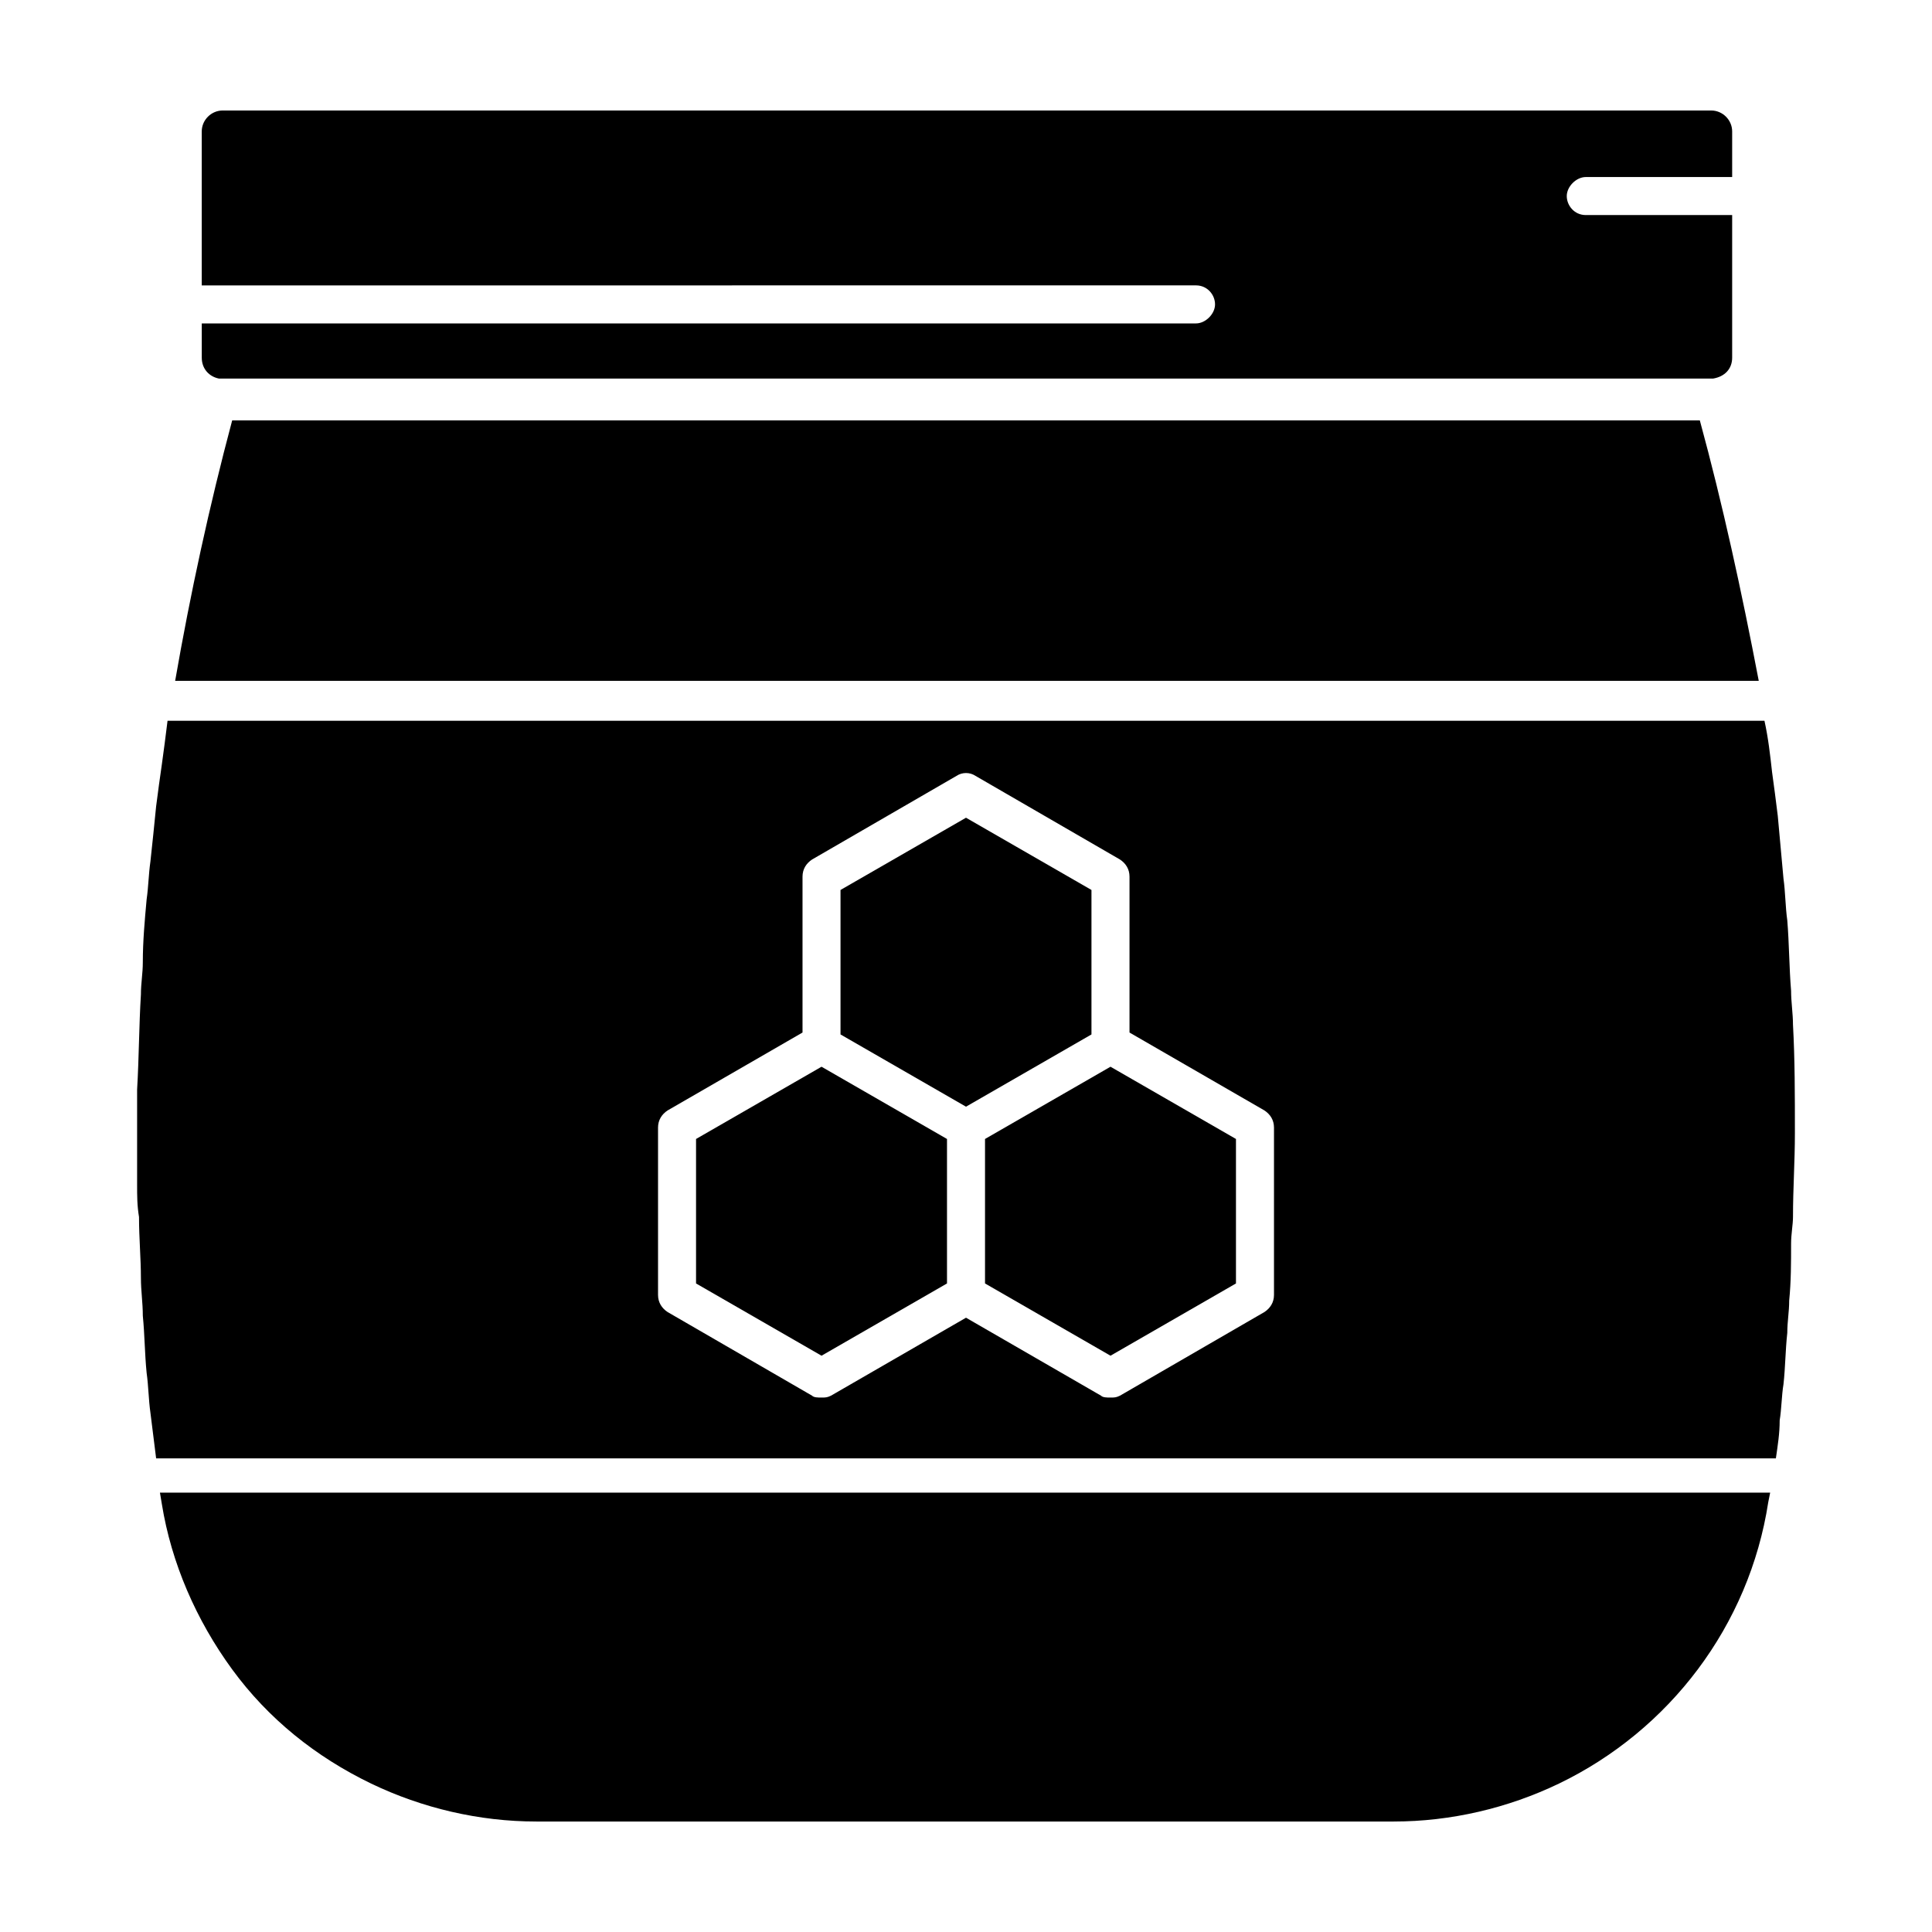
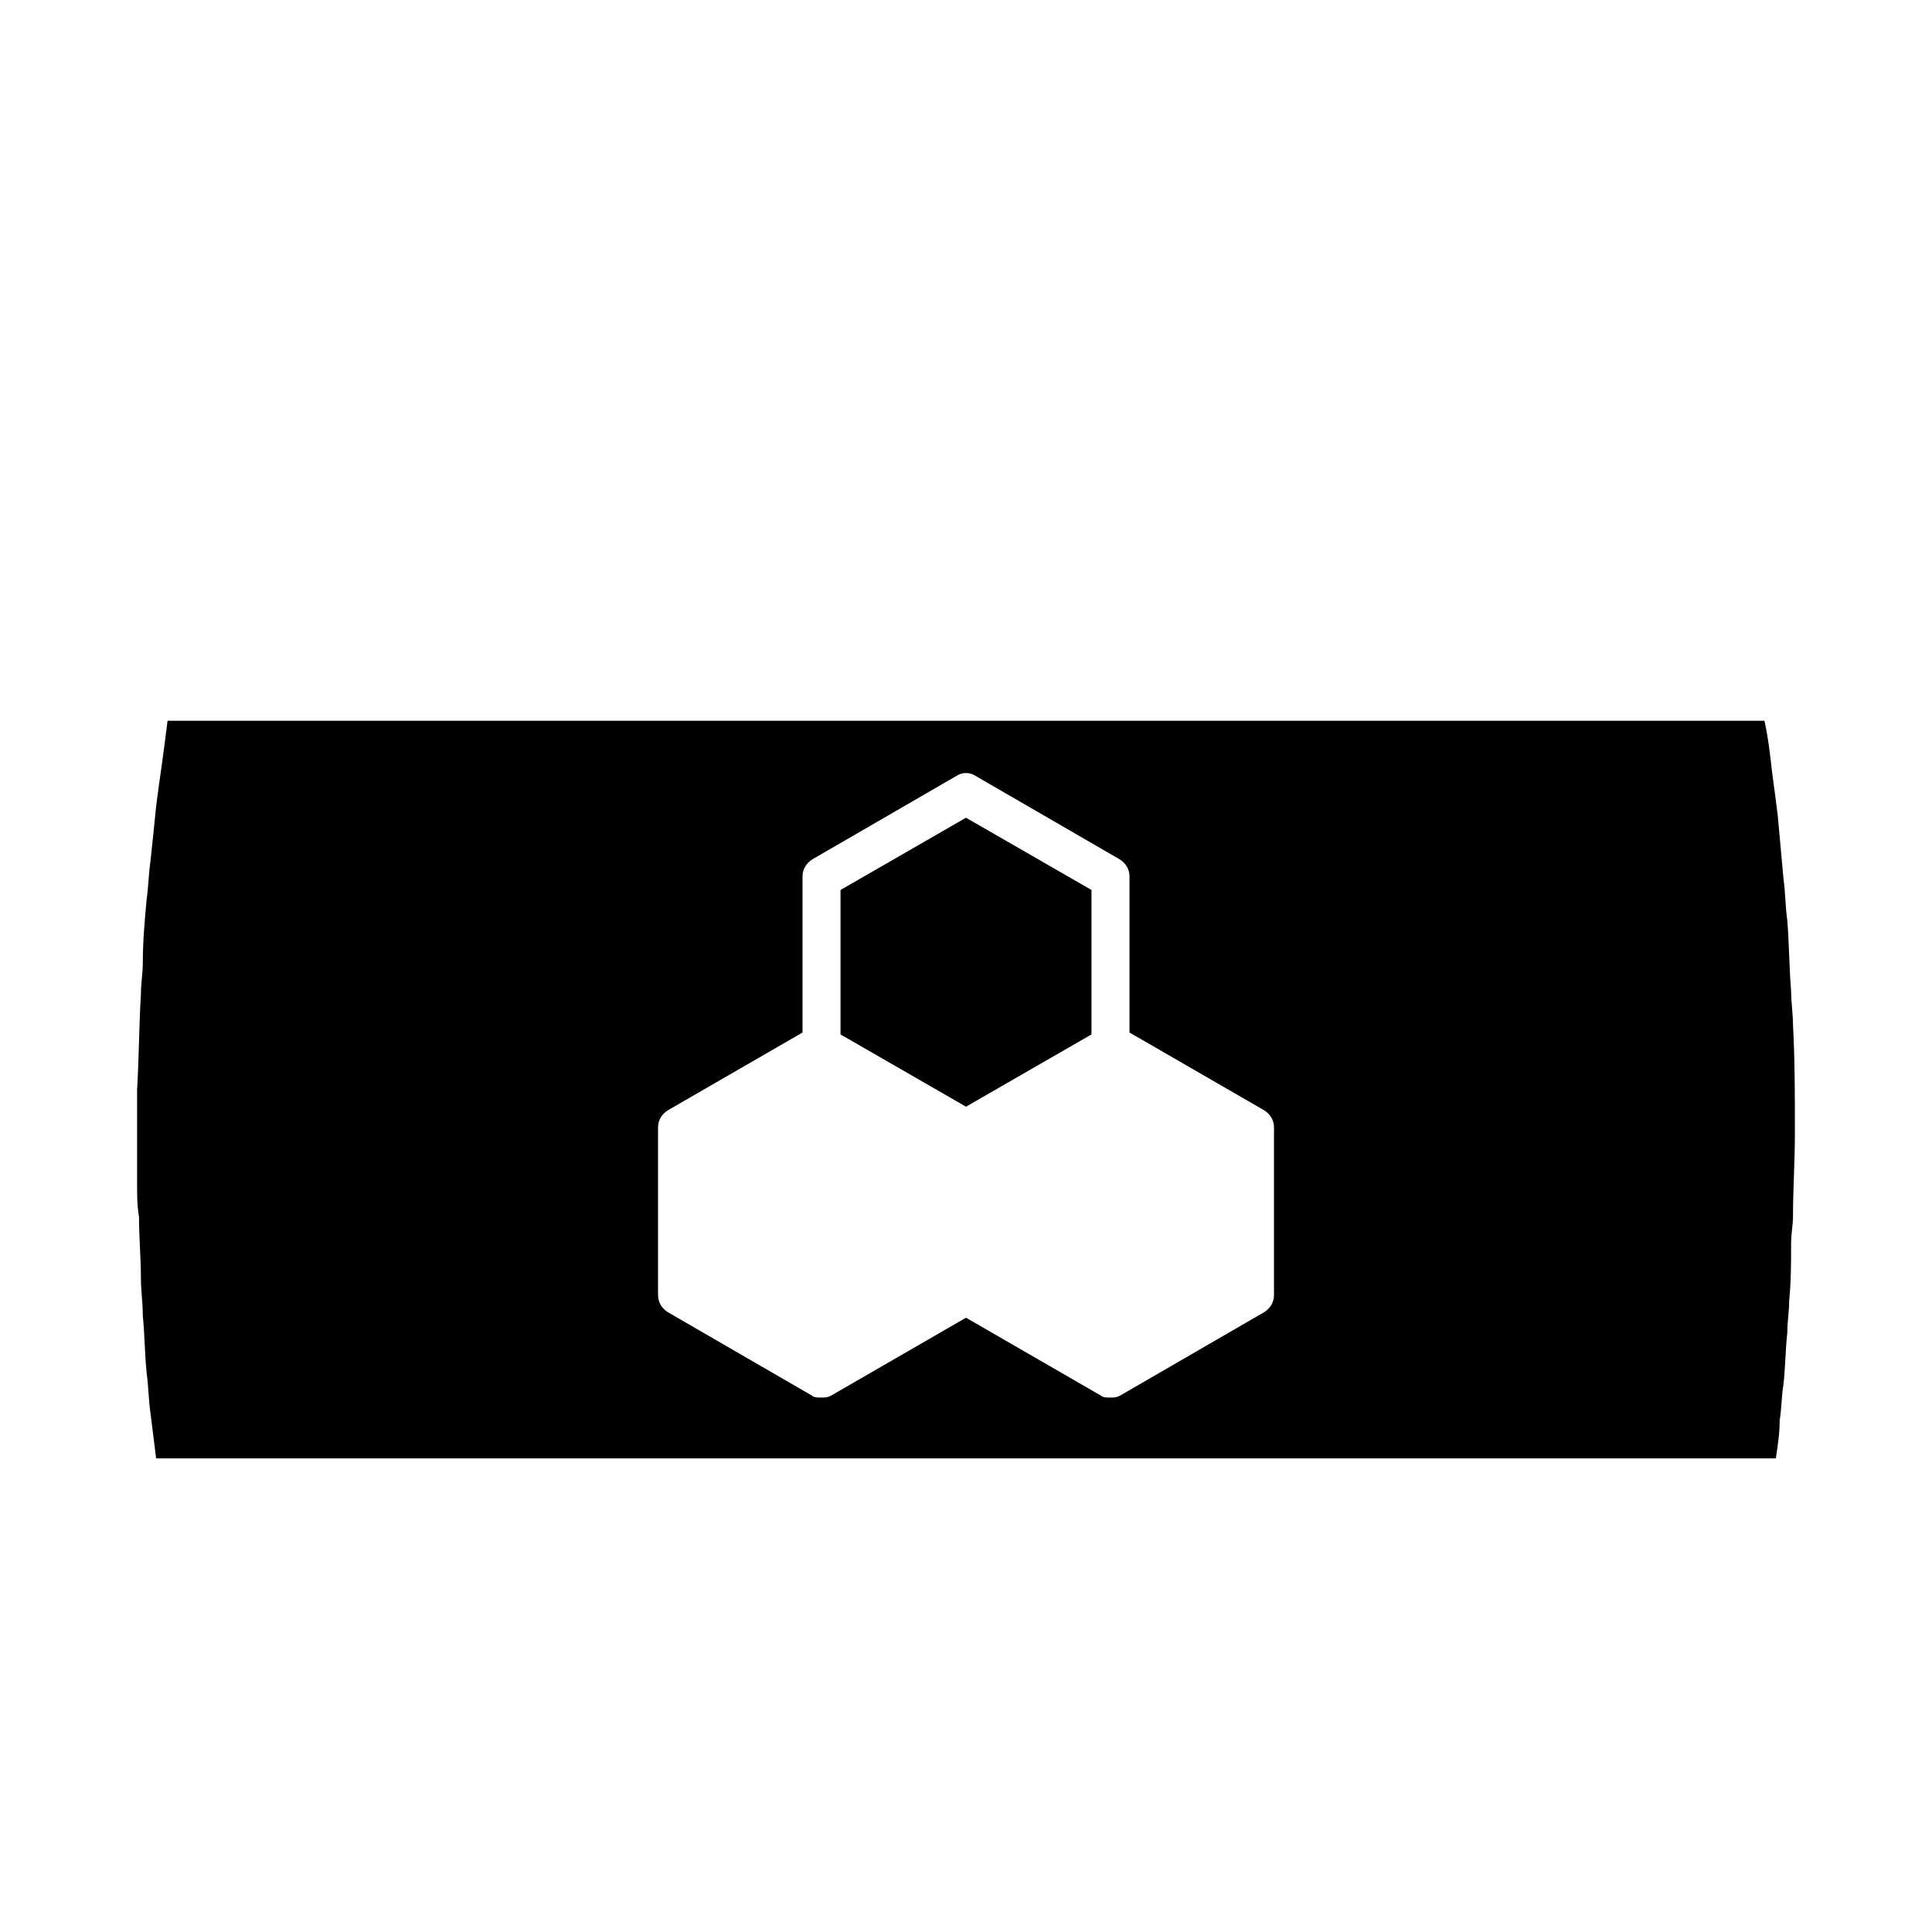
<svg xmlns="http://www.w3.org/2000/svg" fill="#000000" width="800px" height="800px" version="1.1" viewBox="144 144 512 512">
  <g>
-     <path d="m186.89 542.58c2.519 15.617 9.07 30.73 18.641 43.832 9.574 13.098 22.168 23.176 36.777 30.23 13.602 6.551 28.719 10.078 43.832 10.078h227.22c15.113 0 30.23-3.527 43.832-10.078 29.223-14.105 50.383-41.816 55.418-74.562l0.504-2.519-426.73-0.004z" />
-     <path d="m460.96 219.63c3.023 0 5.039 2.519 5.039 5.039s-2.519 5.039-5.039 5.039h-263.49v9.07c0 3.023 2.016 5.039 4.535 5.543h1.008 393.98 1.008c3.023-0.504 5.039-2.519 5.039-5.543v-37.785h-38.793c-3.023 0-5.039-2.519-5.039-5.039s2.519-5.039 5.039-5.039h38.793v-12.09c0-3.023-2.519-5.543-5.543-5.543h-394.49c-3.023 0-5.543 2.519-5.543 5.543v40.809z" />
-     <path d="m594.47 255.41h-388.94c-6.047 22.672-11.082 45.848-15.113 69.023h419.67c-4.531-23.684-9.57-46.855-15.617-69.023z" />
-     <path d="m328.46 445.84v38.289l33.254 19.148 33.25-19.148v-38.289l-33.25-19.145z" />
    <path d="m433.25 379.85-33.25-19.145-33.254 19.145v38.289l33.254 19.145 33.25-19.145z" />
-     <path d="m405.04 445.84v38.289l33.254 19.148 33.25-19.148v-38.289l-33.25-19.145z" />
    <path d="m619.16 415.62c0-3.023-0.504-6.047-0.504-9.07-0.504-6.047-0.504-12.594-1.008-18.641-0.504-3.527-0.504-7.559-1.008-11.082-0.504-5.543-1.008-11.082-1.512-16.625-0.504-4.031-1.008-8.062-1.512-11.586-0.504-4.535-1.008-9.07-2.016-13.602l-423.2-0.004c-0.504 4.031-1.008 8.062-1.512 11.586-0.504 3.527-1.008 7.055-1.512 11.082-0.504 5.039-1.008 10.078-1.512 14.609-0.504 3.527-0.504 6.551-1.008 10.078-0.504 5.543-1.008 11.082-1.008 16.625 0 3.023-0.504 5.543-0.504 8.566-0.504 8.062-0.504 16.625-1.008 25.191v2.016 23.176c0 3.023 0 5.543 0.504 8.566 0 5.543 0.504 11.082 0.504 16.121 0 3.527 0.504 6.551 0.504 10.078 0.504 5.039 0.504 10.078 1.008 15.113 0.504 3.527 0.504 7.055 1.008 10.578 0.504 4.031 1.008 8.062 1.512 12.09h429.25c0.504-3.527 1.008-6.551 1.008-10.078 0.504-3.023 0.504-6.551 1.008-9.574 0.504-4.535 0.504-9.07 1.008-13.602 0-3.023 0.504-5.543 0.504-8.566 0.504-5.039 0.504-10.078 0.504-15.113 0-2.519 0.504-5.039 0.504-7.055 0-7.559 0.504-14.609 0.504-22.168 0-10.07 0-19.645-0.504-28.711zm-137.54 71.539c0 2.016-1.008 3.527-2.519 4.535l-38.289 22.168c-1.008 0.504-1.512 0.504-2.519 0.504-1.008 0-2.016 0-2.519-0.504l-35.77-20.656-35.77 20.656c-1.008 0.504-1.512 0.504-2.519 0.504-1.008 0-2.016 0-2.519-0.504l-38.289-22.168c-1.512-1.008-2.519-2.519-2.519-4.535v-44.336c0-2.016 1.008-3.527 2.519-4.535l35.77-20.656v-41.312c0-2.016 1.008-3.527 2.519-4.535l38.289-22.168c1.512-1.008 3.527-1.008 5.039 0l38.289 22.168c1.512 1.008 2.519 2.519 2.519 4.535v41.312l35.77 20.656c1.512 1.008 2.519 2.519 2.519 4.535z" />
  </g>
</svg>